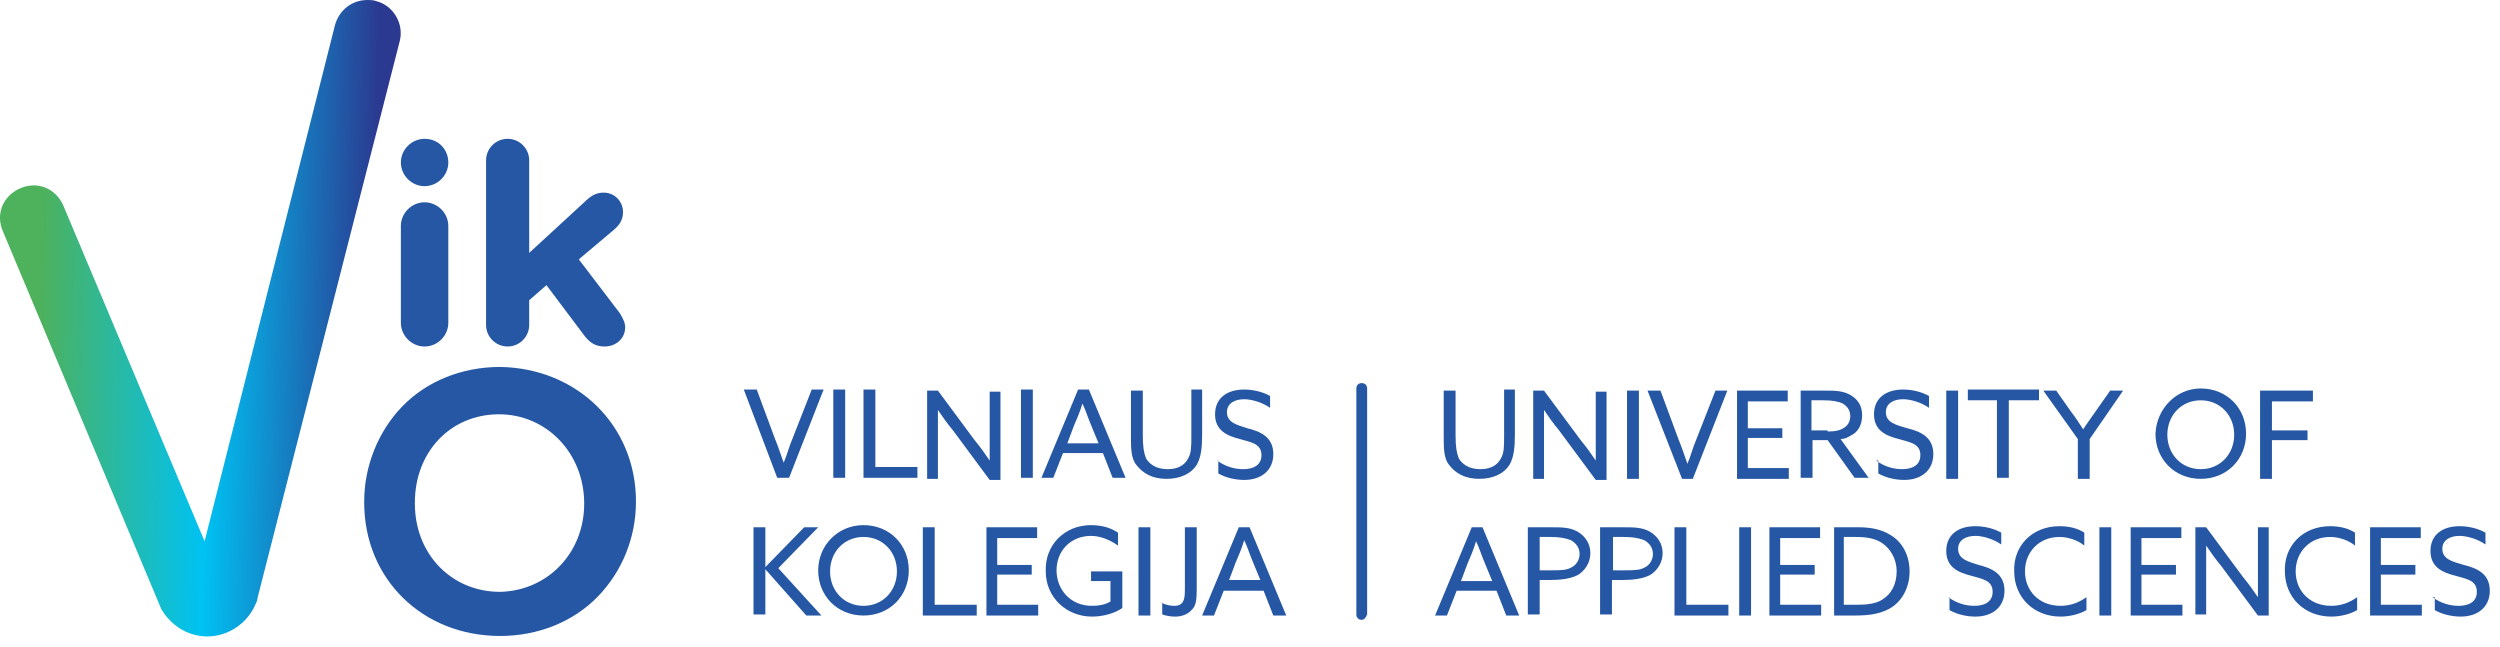
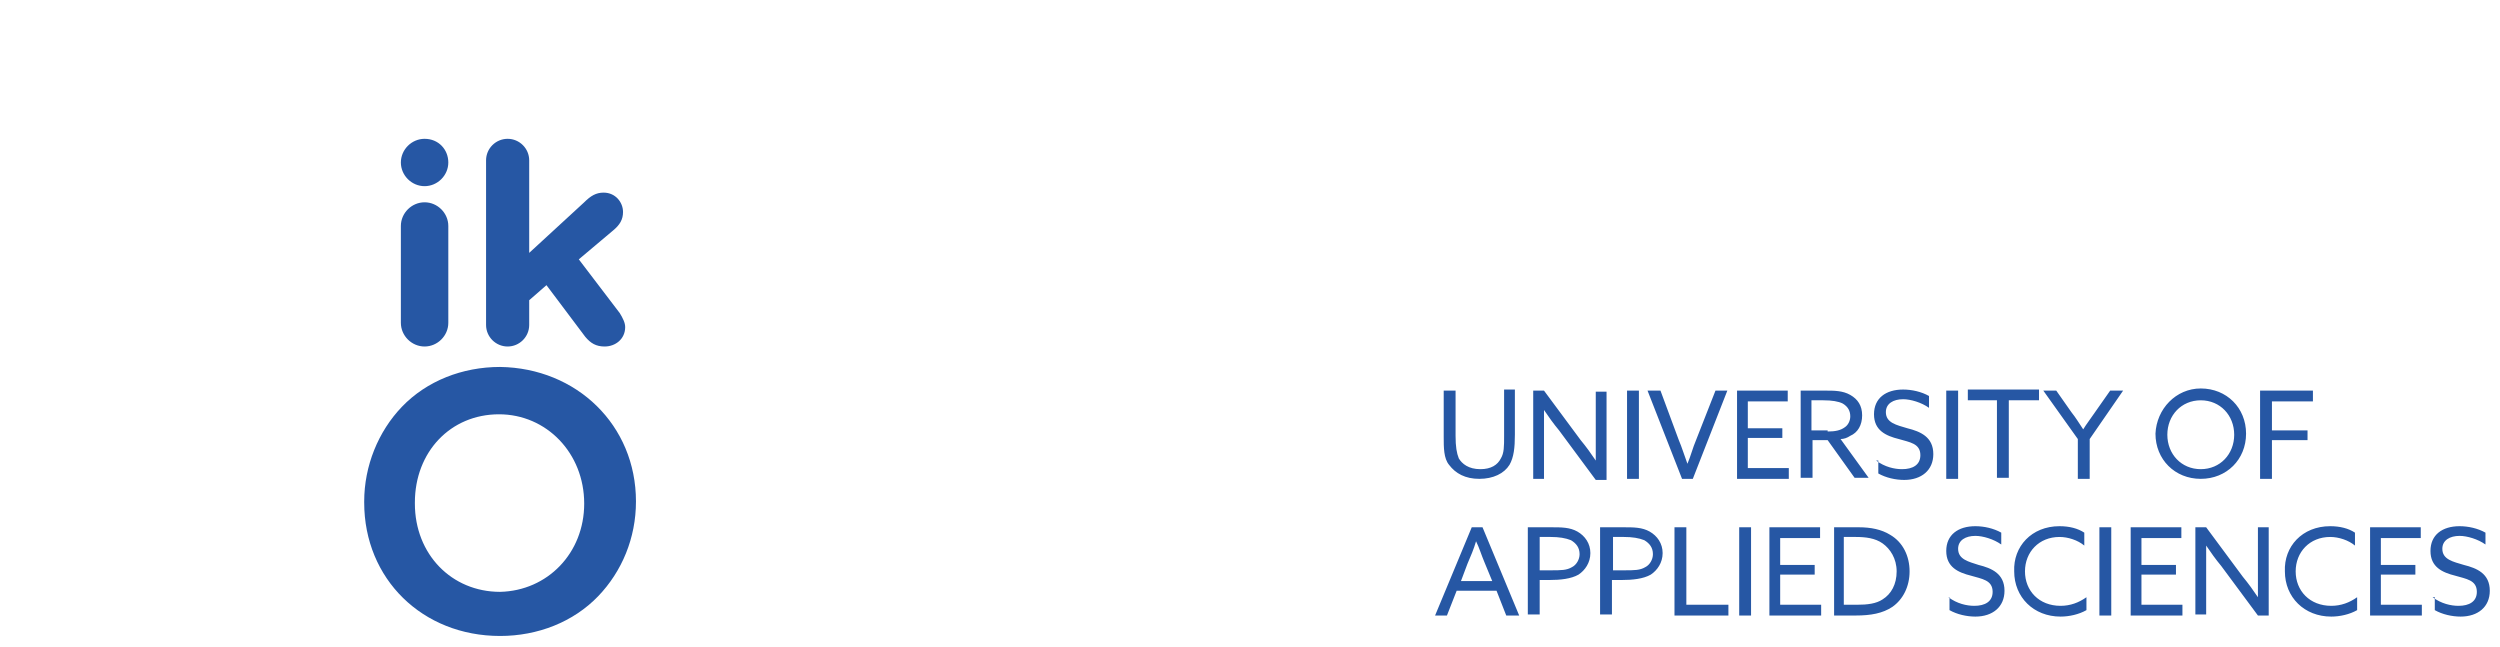
<svg xmlns="http://www.w3.org/2000/svg" width="228" height="59" viewBox="0 0 228 59" fill="none">
-   <path d="M30.559 2.257L18.659 49.364L5.774 18.744C5.086 17.174 3.414 16.487 1.84 17.174C0.266 17.861 -0.422 19.53 0.266 21.1L14.626 55.35C14.724 55.645 14.921 55.841 15.02 56.037C15.708 56.92 16.593 57.607 17.773 57.902C20.035 58.491 22.396 57.215 23.281 55.154C23.38 54.958 23.478 54.761 23.478 54.565L36.461 3.729C36.854 2.159 35.87 0.491 34.297 0.098C34.002 0 33.805 0 33.51 0C32.133 0 30.953 0.883 30.559 2.257Z" fill="url(#paint0_linear)" />
  <path d="M36.559 29.442C36.559 30.619 37.542 31.601 38.723 31.601C39.903 31.601 40.886 30.619 40.886 29.442V20.609C40.886 19.432 39.903 18.45 38.723 18.45C37.542 18.45 36.559 19.432 36.559 20.609V29.442ZM44.329 29.638C44.329 30.718 45.214 31.601 46.296 31.601C47.378 31.601 48.263 30.718 48.263 29.638V27.381L49.837 26.007L53.377 30.718C53.869 31.306 54.361 31.601 55.148 31.601C56.131 31.601 57.016 30.914 57.016 29.834C57.016 29.442 56.82 29.049 56.525 28.559L52.787 23.652L55.934 21.002C56.525 20.511 56.82 20.021 56.82 19.334C56.82 18.45 56.131 17.567 55.049 17.567C54.361 17.567 53.869 17.861 53.279 18.45L48.263 23.063V14.623C48.263 13.543 47.378 12.66 46.296 12.66C45.214 12.66 44.329 13.543 44.329 14.623V29.638ZM58 45.733C58 49.07 56.721 52.112 54.558 54.369C52.295 56.724 49.05 58 45.607 58C38.526 58 33.215 52.799 33.215 45.831V45.733C33.215 42.494 34.493 39.354 36.657 37.097C38.919 34.741 42.165 33.466 45.607 33.466C52.59 33.564 58 38.765 58 45.733ZM53.279 45.929C53.279 41.317 49.837 37.784 45.509 37.784C41.083 37.784 37.837 41.218 37.837 45.831V45.929C37.837 50.542 41.181 53.977 45.607 53.977C49.935 53.878 53.279 50.444 53.279 45.929ZM38.723 12.66C37.542 12.66 36.559 13.642 36.559 14.819C36.559 15.997 37.542 16.978 38.723 16.978C39.903 16.978 40.886 15.997 40.886 14.819C40.886 13.642 40.001 12.66 38.723 12.66Z" fill="#2657A4" />
-   <path d="M67.834 35.526H69.014L70.686 40.041C70.981 40.728 71.178 41.415 71.473 42.2C71.768 41.513 71.965 40.728 72.26 40.041L74.03 35.526H75.112L71.965 43.574H70.883L67.834 35.526ZM75.997 35.526H77.079V43.574H75.997V35.526ZM78.751 35.526H79.833V42.592H83.669V43.574H78.751V35.526ZM84.554 43.672V35.624H85.538L88.882 40.139C89.373 40.728 89.865 41.415 90.259 42.004C90.259 41.317 90.259 40.531 90.259 39.746V35.723H91.242V43.77H90.259L86.915 39.256C86.423 38.667 85.931 37.98 85.538 37.391C85.538 38.078 85.538 38.863 85.538 39.648V43.672H84.554ZM93.111 35.526H94.193V43.574H93.111V35.526ZM98.324 35.526H99.307L102.651 43.574H101.471L100.586 41.317H96.947L96.061 43.574H94.98L98.324 35.526ZM97.34 40.433H100.192L99.504 38.765C99.209 38.078 99.012 37.391 98.717 36.802C98.52 37.489 98.225 38.176 97.93 38.863L97.34 40.433ZM103.143 39.844V35.624H104.225V39.746C104.225 40.728 104.323 41.317 104.52 41.807C104.815 42.298 105.405 42.789 106.487 42.789C107.47 42.789 108.061 42.396 108.356 41.807C108.651 41.317 108.651 40.728 108.651 39.746V35.526H109.634V39.648C109.634 40.826 109.536 41.709 109.142 42.396C108.651 43.181 107.667 43.672 106.389 43.672C105.11 43.672 104.225 43.181 103.635 42.396C103.143 41.807 103.143 40.826 103.143 39.844ZM111.011 42.004C111.798 42.592 112.683 42.789 113.372 42.789C114.355 42.789 115.044 42.396 115.044 41.513C115.044 40.433 114.06 40.335 113.077 40.041C111.896 39.746 110.814 39.256 110.814 37.784C110.814 36.312 111.896 35.526 113.47 35.526C114.257 35.526 115.142 35.723 115.831 36.115V37.195C115.142 36.704 114.159 36.41 113.47 36.41C112.585 36.41 111.896 36.802 111.896 37.587C111.896 38.569 112.88 38.765 113.765 39.059C114.945 39.354 116.126 39.844 116.126 41.415C116.126 42.887 115.044 43.77 113.47 43.77C112.683 43.77 111.798 43.574 111.11 43.181V42.004H111.011ZM68.719 48.088H69.801V51.719L73.342 48.088H74.62L70.981 51.817L74.915 56.136H73.538L69.801 51.916V56.037H68.719V48.088ZM78.751 47.892C81.112 47.892 82.882 49.658 82.882 52.014C82.882 54.369 81.112 56.136 78.751 56.136C76.391 56.136 74.62 54.369 74.62 52.014C74.62 49.757 76.391 47.892 78.751 47.892ZM78.751 55.252C80.522 55.252 81.8 53.878 81.8 52.112C81.8 50.345 80.522 48.971 78.751 48.971C76.981 48.971 75.702 50.345 75.702 52.112C75.702 53.878 76.981 55.252 78.751 55.252ZM84.161 48.088H85.243V55.154H89.078V56.136H84.161V48.088ZM89.963 48.088H94.586V49.069H90.947V51.523H94.094V52.406H90.947V55.154H94.684V56.136H89.963V48.088ZM99.504 47.892C100.586 47.892 101.373 48.186 101.963 48.579V49.757C101.274 49.266 100.389 48.873 99.504 48.873C97.635 48.873 96.356 50.247 96.356 52.014C96.356 53.682 97.537 55.252 99.602 55.252C100.192 55.252 100.782 55.154 101.274 54.86V52.995H99.504V52.112H102.356V55.449C101.668 55.939 100.586 56.234 99.602 56.234C97.242 56.234 95.373 54.467 95.373 52.112C95.275 49.757 97.045 47.892 99.504 47.892ZM103.831 48.088H104.913V56.136H103.831V48.088ZM105.897 54.958C106.29 55.154 106.684 55.252 107.077 55.252C107.962 55.252 108.061 54.663 108.061 53.78V48.088H109.142V53.78C109.142 54.762 109.044 55.252 108.749 55.547C108.356 56.037 107.766 56.234 107.175 56.234C106.684 56.234 106.29 56.136 105.995 56.037V54.958H105.897ZM112.978 48.088H113.962L117.306 56.136H116.126L115.24 53.878H111.601L110.716 56.136H109.634L112.978 48.088ZM112.093 52.897H114.945L114.257 51.229C113.962 50.542 113.765 49.855 113.47 49.266C113.273 49.953 112.978 50.64 112.683 51.327L112.093 52.897Z" fill="#2657A4" />
-   <path d="M124.191 56.528C123.896 56.528 123.699 56.332 123.699 56.037V35.428C123.699 35.134 123.896 34.938 124.191 34.938C124.486 34.938 124.683 35.134 124.683 35.428V56.037C124.584 56.332 124.388 56.528 124.191 56.528Z" fill="#2657A4" />
  <path d="M131.666 39.844V35.624H132.748V39.746C132.748 40.727 132.846 41.316 133.043 41.807C133.338 42.297 133.928 42.788 135.01 42.788C135.993 42.788 136.583 42.396 136.878 41.807C137.174 41.316 137.174 40.727 137.174 39.746V35.526H138.157V39.648C138.157 40.825 138.059 41.709 137.665 42.396C137.174 43.181 136.19 43.671 134.911 43.671C133.633 43.671 132.748 43.181 132.157 42.396C131.666 41.807 131.666 40.825 131.666 39.844ZM139.829 43.671V35.624H140.813L144.157 40.138C144.648 40.727 145.14 41.414 145.534 42.003C145.534 41.316 145.534 40.531 145.534 39.746V35.722H146.517V43.77H145.534L142.19 39.255C141.698 38.666 141.206 37.979 140.813 37.391C140.813 38.078 140.813 38.863 140.813 39.648V43.671H139.829ZM148.386 35.624H149.468V43.671H148.386V35.624ZM150.255 35.624H151.435L153.107 40.138C153.402 40.825 153.599 41.512 153.894 42.297C154.189 41.611 154.385 40.825 154.68 40.138L156.451 35.624H157.533L154.385 43.671H153.402L150.255 35.624ZM158.418 35.624H163.041V36.605H159.401V39.059H162.549V39.942H159.401V42.69H163.139V43.671H158.418V35.624ZM164.319 35.624H166.483C167.27 35.624 168.057 35.624 168.745 36.017C169.434 36.409 169.827 36.998 169.827 37.881C169.827 38.764 169.434 39.451 168.745 39.746C168.45 39.942 168.155 40.04 167.86 40.04L170.417 43.573H169.138L166.68 40.138H165.303V43.573H164.221V35.624H164.319ZM166.68 39.353C167.368 39.353 167.86 39.255 168.253 38.961C168.548 38.764 168.745 38.372 168.745 37.979C168.745 37.489 168.548 37.096 168.057 36.802C167.663 36.605 167.073 36.507 166.286 36.507H165.204V39.255H166.68V39.353ZM171.106 42.003C171.892 42.592 172.778 42.788 173.466 42.788C174.45 42.788 175.138 42.396 175.138 41.512C175.138 40.433 174.154 40.335 173.171 40.04C171.991 39.746 170.909 39.255 170.909 37.783C170.909 36.311 171.991 35.526 173.564 35.526C174.351 35.526 175.236 35.722 175.925 36.115V37.194C175.236 36.703 174.253 36.409 173.564 36.409C172.679 36.409 171.991 36.802 171.991 37.587C171.991 38.568 172.974 38.764 173.958 39.059C175.138 39.353 176.318 39.844 176.318 41.414C176.318 42.886 175.236 43.77 173.663 43.77C172.876 43.77 171.991 43.573 171.302 43.181V42.003H171.106ZM177.498 35.624H178.58V43.671H177.498V35.624ZM182.219 36.507H179.466V35.526H185.957V36.507H183.203V43.573H182.121V36.507H182.219ZM189.498 40.04L186.35 35.624H187.531L188.908 37.587C189.301 38.078 189.596 38.568 189.989 39.157C190.284 38.666 190.678 38.176 191.071 37.587L192.448 35.624H193.628L190.58 40.04V43.671H189.498V40.04ZM200.71 35.428C203.07 35.428 204.841 37.194 204.841 39.55C204.841 41.905 203.07 43.671 200.71 43.671C198.349 43.671 196.579 41.905 196.579 39.55C196.677 37.292 198.448 35.428 200.71 35.428ZM200.71 42.788C202.48 42.788 203.759 41.414 203.759 39.648C203.759 37.881 202.48 36.507 200.71 36.507C198.94 36.507 197.661 37.881 197.661 39.648C197.661 41.414 198.94 42.788 200.71 42.788ZM206.119 35.624H210.939V36.605H207.201V39.255H210.447V40.138H207.201V43.671H206.119V35.624ZM134.223 48.088H135.206L138.55 56.135H137.37L136.485 53.878H132.846L131.961 56.135H130.879L134.223 48.088ZM133.239 52.995H136.092L135.403 51.326C135.108 50.639 134.911 49.952 134.616 49.363C134.42 50.05 134.125 50.737 133.83 51.424L133.239 52.995ZM139.436 48.088H141.501C142.386 48.088 143.173 48.088 143.862 48.48C144.55 48.873 145.042 49.56 145.042 50.443C145.042 51.326 144.55 52.013 143.96 52.406C143.271 52.798 142.288 52.896 141.304 52.896H140.419V56.037H139.337V48.088H139.436ZM141.403 52.013C142.386 52.013 142.878 52.013 143.37 51.719C143.763 51.523 144.058 51.032 144.058 50.541C144.058 49.952 143.763 49.56 143.271 49.265C142.78 49.069 142.19 48.971 141.403 48.971H140.419V52.013H141.403ZM146.025 48.088H148.091C148.976 48.088 149.763 48.088 150.451 48.48C151.14 48.873 151.632 49.56 151.632 50.443C151.632 51.326 151.14 52.013 150.55 52.406C149.861 52.798 148.878 52.896 147.894 52.896H147.009V56.037H145.927V48.088H146.025ZM148.091 52.013C149.074 52.013 149.566 52.013 150.058 51.719C150.451 51.523 150.746 51.032 150.746 50.541C150.746 49.952 150.451 49.56 149.959 49.265C149.468 49.069 148.878 48.971 148.091 48.971H147.107V52.013H148.091ZM152.713 48.088H153.795V55.154H157.631V56.135H152.713V48.088ZM158.615 48.088H159.696V56.135H158.615V48.088ZM161.369 48.088H165.991V49.069H162.352V51.523H165.499V52.406H162.352V55.154H166.089V56.135H161.369V48.088ZM167.27 48.088H169.532C170.614 48.088 171.597 48.284 172.384 48.775C173.564 49.462 174.154 50.737 174.154 52.111C174.154 53.485 173.564 54.663 172.581 55.35C171.696 55.939 170.614 56.135 169.237 56.135H167.27V48.088ZM169.335 55.154C170.319 55.154 171.106 55.056 171.696 54.663C172.482 54.172 172.974 53.289 172.974 52.111C172.974 50.934 172.384 50.05 171.696 49.56C171.007 49.069 170.122 48.971 169.237 48.971H168.155V55.154H169.335ZM177.695 54.467C178.482 55.056 179.367 55.252 180.056 55.252C181.039 55.252 181.728 54.859 181.728 53.976C181.728 52.896 180.744 52.798 179.761 52.504C178.58 52.209 177.498 51.719 177.498 50.247C177.498 48.775 178.58 47.989 180.154 47.989C180.941 47.989 181.826 48.186 182.515 48.578V49.658C181.826 49.167 180.843 48.873 180.154 48.873C179.269 48.873 178.58 49.265 178.58 50.05C178.58 51.032 179.564 51.228 180.449 51.523C181.629 51.817 182.81 52.308 182.81 53.878C182.81 55.35 181.728 56.233 180.154 56.233C179.367 56.233 178.482 56.037 177.794 55.644V54.467H177.695ZM187.826 47.989C188.711 47.989 189.498 48.186 190.088 48.578V49.756C189.498 49.265 188.612 48.971 187.826 48.971C185.957 48.971 184.678 50.345 184.678 52.111C184.678 53.878 185.957 55.252 187.924 55.252C188.809 55.252 189.596 54.957 190.284 54.467V55.644C189.596 56.037 188.711 56.233 187.924 56.233C185.465 56.233 183.695 54.467 183.695 52.111C183.596 49.854 185.268 47.989 187.826 47.989ZM191.465 48.088H192.547V56.135H191.465V48.088ZM194.317 48.088H198.94V49.069H195.3V51.523H198.448V52.406H195.3V55.154H199.038V56.135H194.317V48.088ZM200.218 56.135V48.088H201.202L204.546 52.602C205.037 53.191 205.529 53.878 205.923 54.467C205.923 53.78 205.923 52.995 205.923 52.209V48.088H206.906V56.135H205.923L202.579 51.621C202.087 51.032 201.595 50.345 201.202 49.756C201.202 50.443 201.202 51.228 201.202 52.013V56.037H200.218V56.135ZM212.512 47.989C213.398 47.989 214.184 48.186 214.774 48.578V49.756C214.184 49.265 213.299 48.971 212.512 48.971C210.644 48.971 209.365 50.345 209.365 52.111C209.365 53.878 210.644 55.252 212.611 55.252C213.496 55.252 214.283 54.957 214.971 54.467V55.644C214.283 56.037 213.398 56.233 212.611 56.233C210.152 56.233 208.382 54.467 208.382 52.111C208.283 49.854 209.955 47.989 212.512 47.989ZM216.151 48.088H220.774V49.069H217.135V51.523H220.282V52.406H217.135V55.154H220.872V56.135H216.151V48.088ZM221.856 54.467C222.643 55.056 223.528 55.252 224.216 55.252C225.2 55.252 225.888 54.859 225.888 53.976C225.888 52.896 224.905 52.798 223.921 52.504C222.741 52.209 221.659 51.719 221.659 50.247C221.659 48.775 222.741 47.989 224.315 47.989C225.102 47.989 225.987 48.186 226.675 48.578V49.658C225.987 49.167 225.003 48.873 224.315 48.873C223.43 48.873 222.741 49.265 222.741 50.05C222.741 51.032 223.725 51.228 224.708 51.523C225.888 51.817 227.069 52.308 227.069 53.878C227.069 55.35 225.987 56.233 224.413 56.233C223.626 56.233 222.741 56.037 222.053 55.644V54.467H221.856Z" fill="#2657A4" />
  <defs>
    <linearGradient id="paint0_linear" x1="33.768" y1="47.076" x2="3.159" y2="46.431" gradientUnits="userSpaceOnUse">
      <stop stop-color="#2B3990" />
      <stop offset="0.495" stop-color="#00C2F3" />
      <stop offset="1" stop-color="#4EB15B" />
    </linearGradient>
  </defs>
</svg>